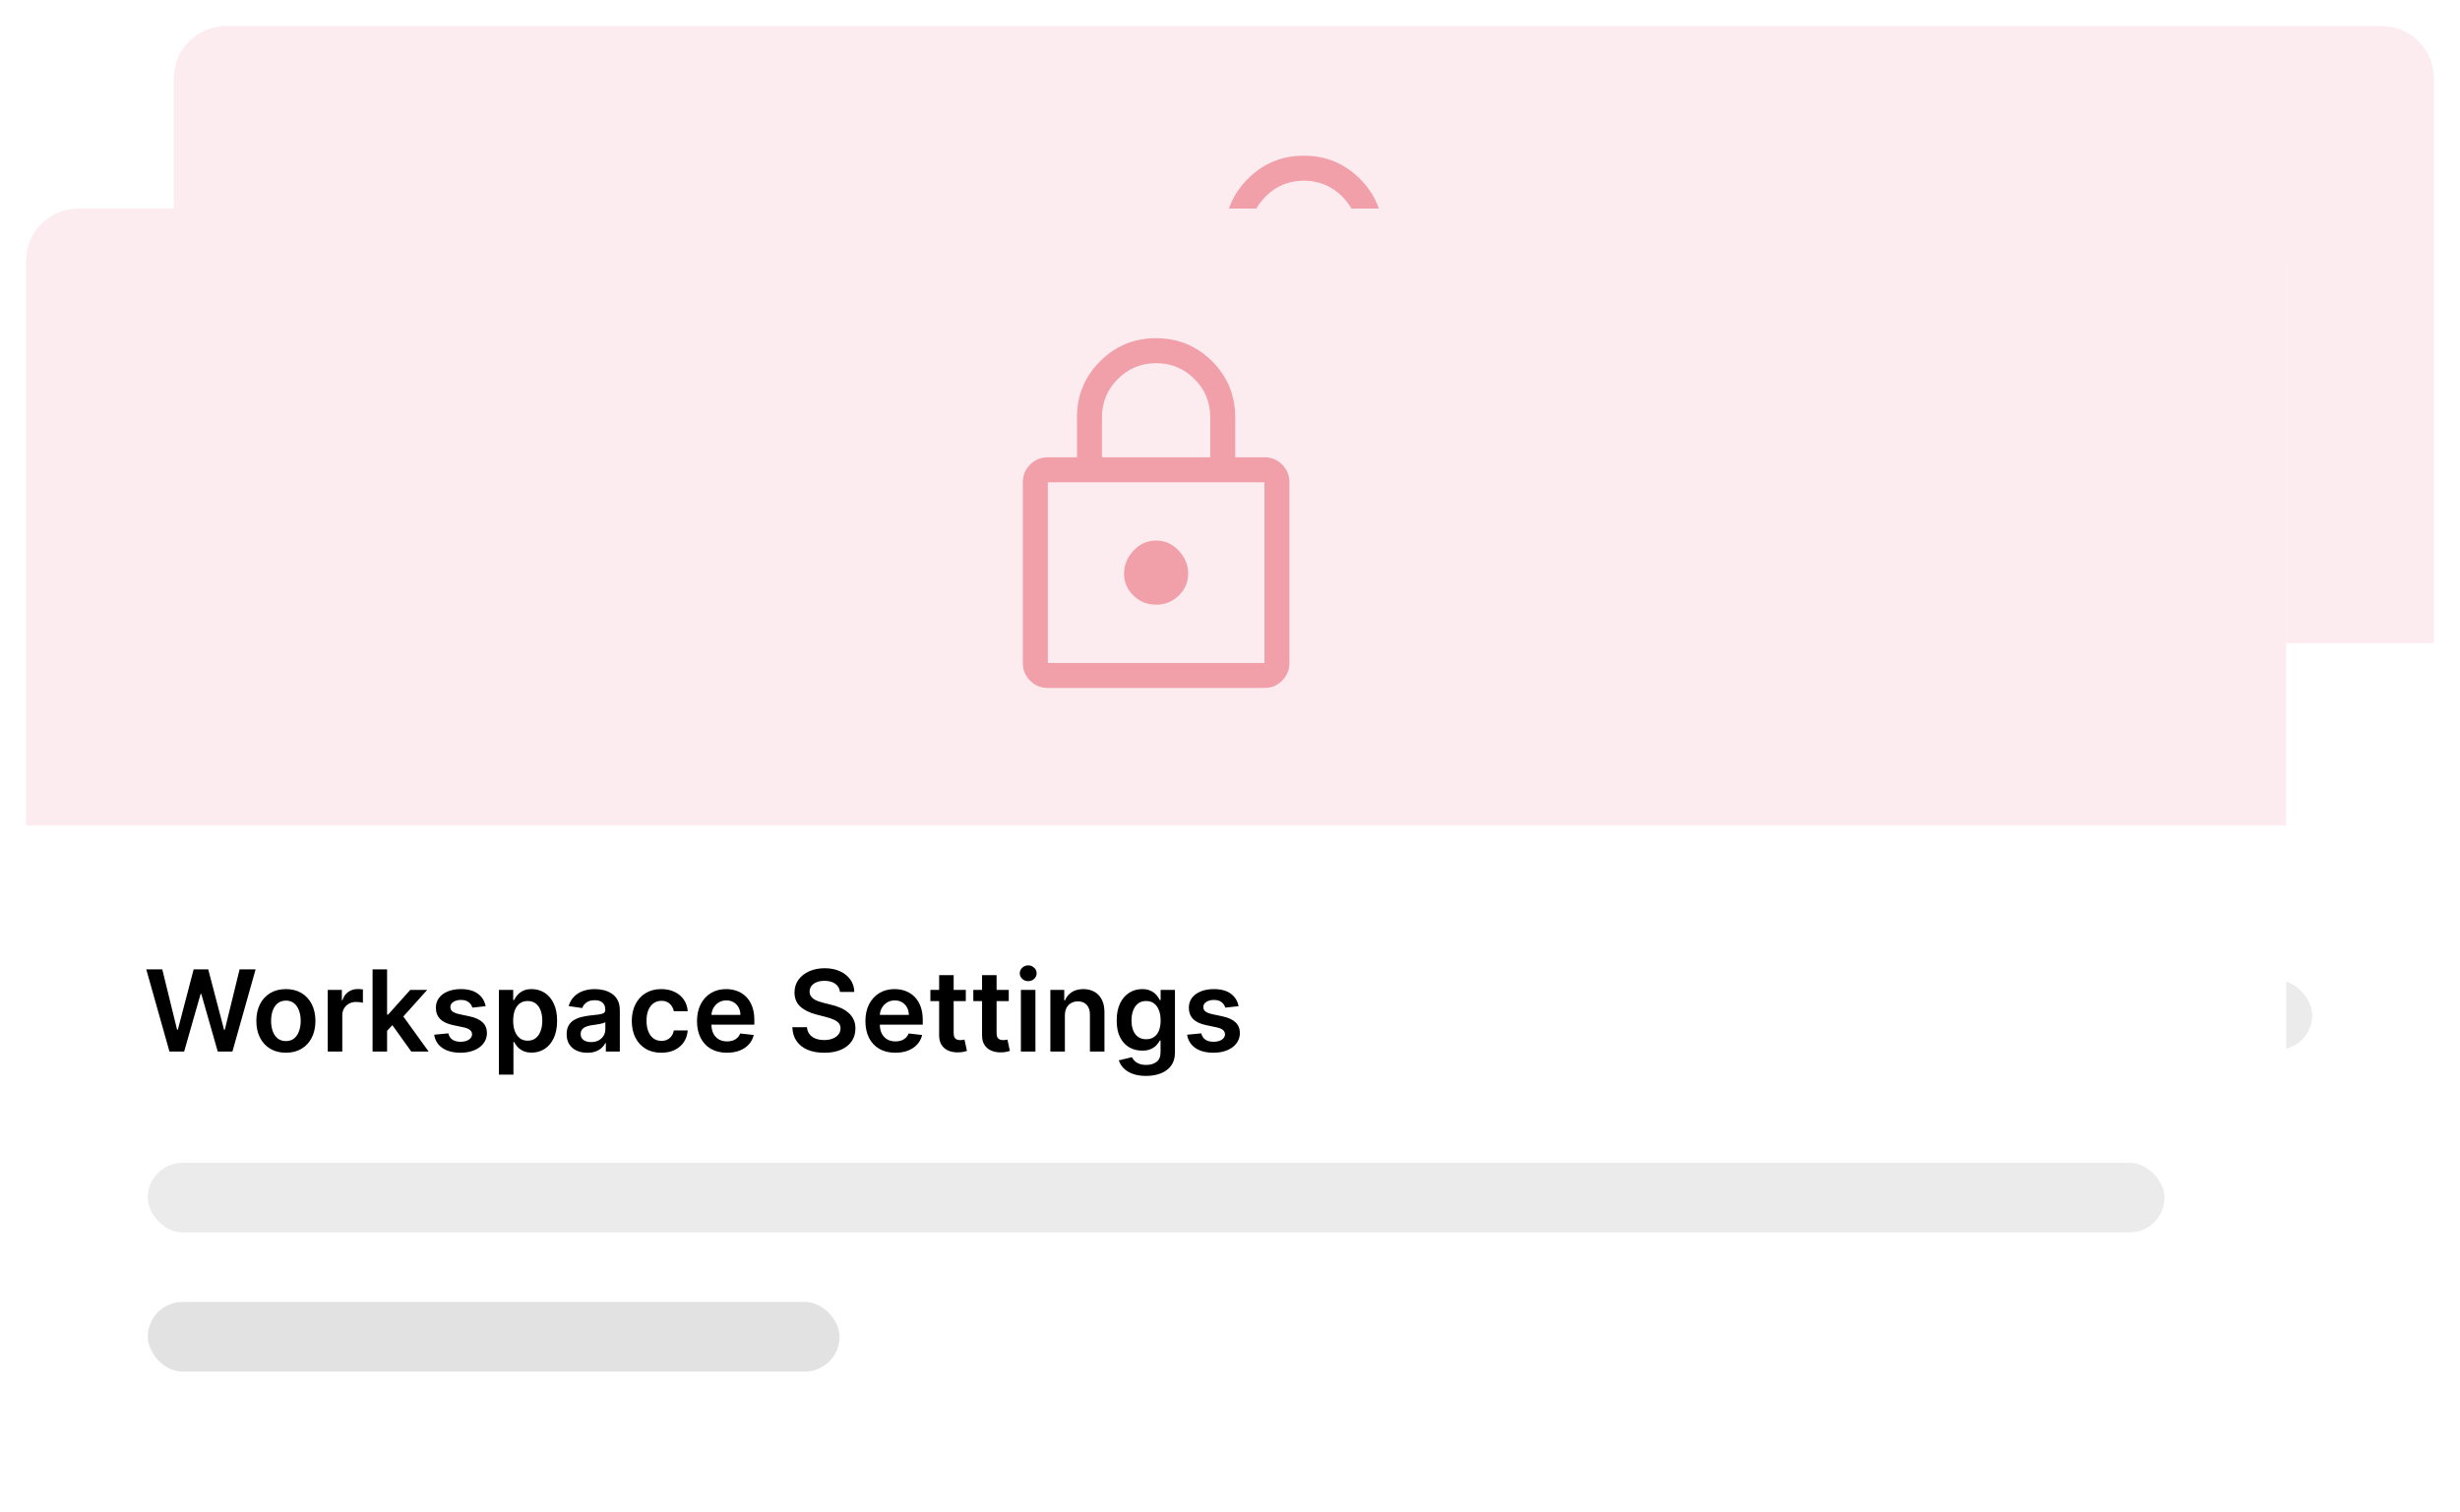
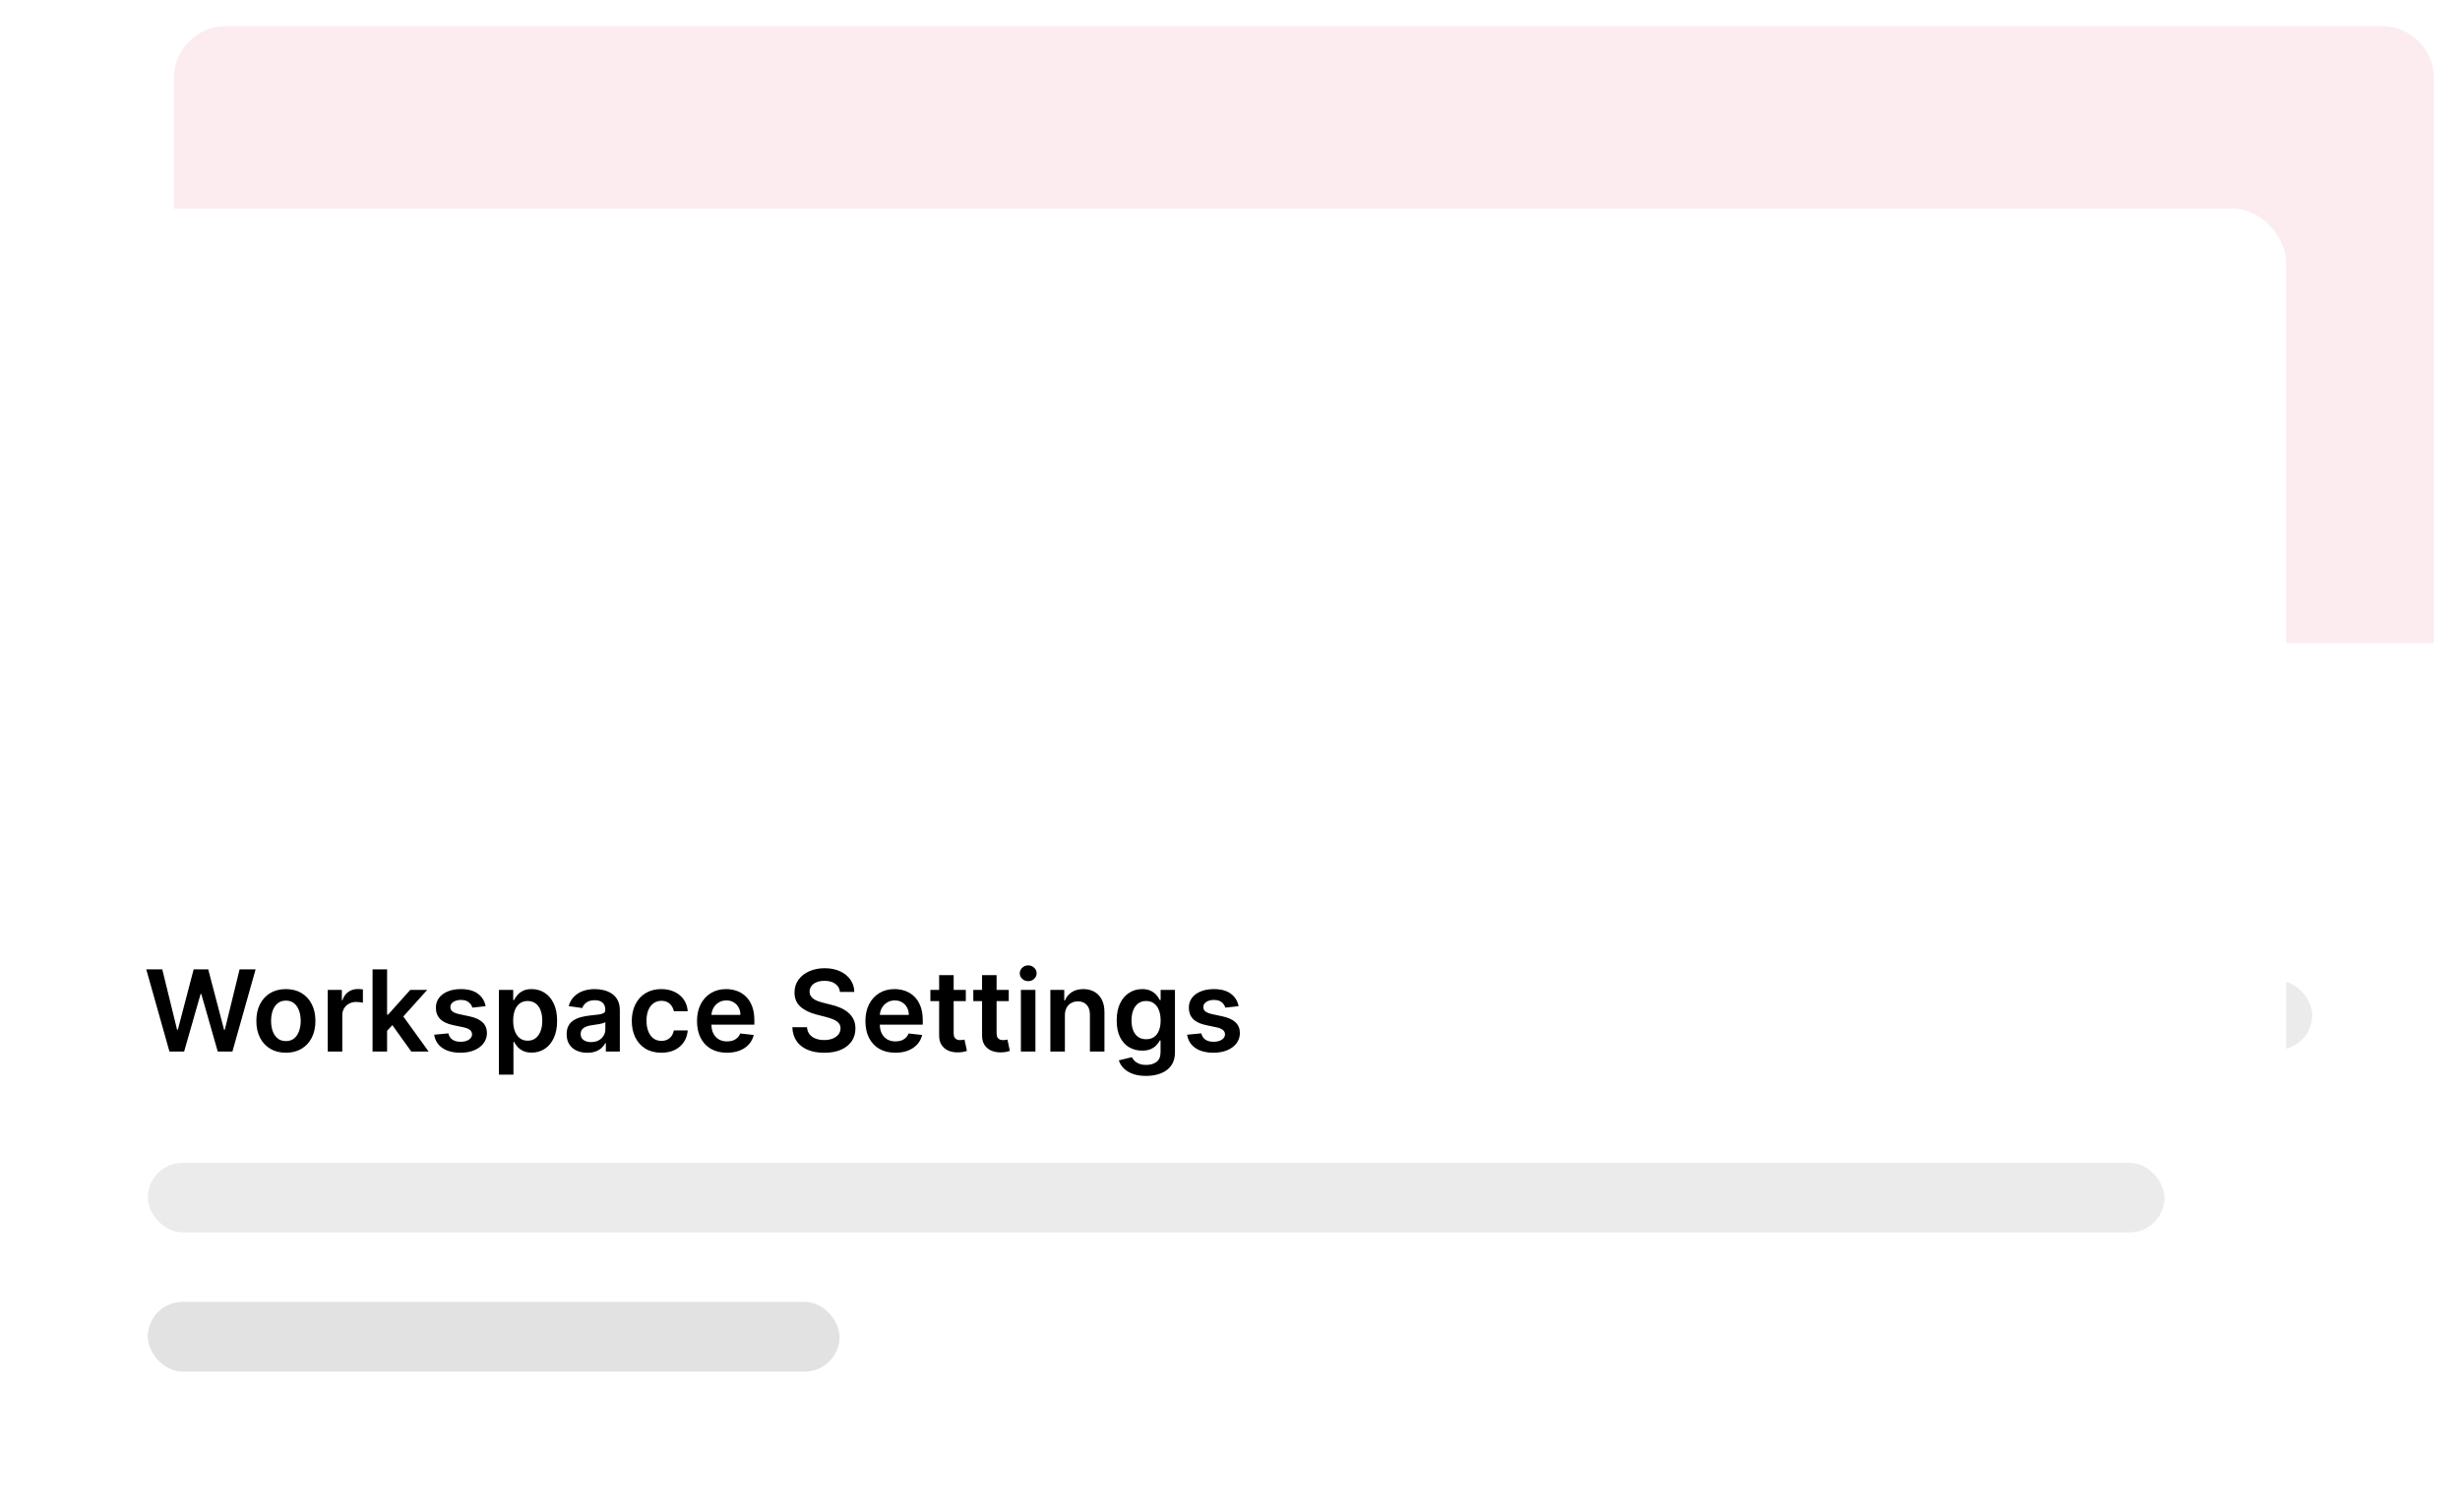
<svg xmlns="http://www.w3.org/2000/svg" width="283" height="174" viewBox="0 0 283 174" fill="none">
  <rect x="56.572" y="27.725" width="79.585" height="13.551" rx="6.169" fill="#EBEBEB" />
-   <rect x="151.581" y="27.725" width="79.585" height="13.551" rx="6.169" fill="#E2E2E2" />
  <g filter="url(#filter0_d_1537_45910)">
    <rect x="20" y="3" width="260" height="147" rx="6.169" fill="white" />
  </g>
  <path d="M34.505 100V90.546H38.05C38.777 90.546 39.386 90.681 39.878 90.952C40.374 91.222 40.748 91.595 41 92.069C41.256 92.54 41.383 93.075 41.383 93.675C41.383 94.282 41.256 94.82 41 95.291C40.745 95.762 40.368 96.133 39.869 96.404C39.371 96.671 38.757 96.805 38.027 96.805H35.677V95.397H37.796C38.221 95.397 38.569 95.323 38.84 95.176C39.111 95.028 39.31 94.825 39.44 94.566C39.572 94.308 39.638 94.011 39.638 93.675C39.638 93.34 39.572 93.044 39.44 92.789C39.31 92.534 39.109 92.335 38.835 92.194C38.564 92.049 38.215 91.977 37.787 91.977H36.218V100H34.505ZM42.797 100V92.909H44.417V94.091H44.491C44.621 93.682 44.842 93.366 45.156 93.144C45.473 92.92 45.835 92.808 46.241 92.808C46.333 92.808 46.437 92.812 46.55 92.821C46.667 92.828 46.764 92.838 46.841 92.854V94.391C46.77 94.366 46.658 94.345 46.504 94.326C46.353 94.305 46.207 94.294 46.066 94.294C45.761 94.294 45.487 94.36 45.244 94.493C45.004 94.622 44.815 94.802 44.676 95.033C44.538 95.263 44.468 95.53 44.468 95.831V100H42.797ZM50.752 100.138C50.06 100.138 49.46 99.986 48.952 99.681C48.444 99.377 48.05 98.951 47.77 98.403C47.493 97.855 47.355 97.215 47.355 96.482C47.355 95.75 47.493 95.108 47.77 94.557C48.05 94.006 48.444 93.579 48.952 93.274C49.46 92.969 50.06 92.817 50.752 92.817C51.445 92.817 52.045 92.969 52.553 93.274C53.061 93.579 53.453 94.006 53.73 94.557C54.01 95.108 54.15 95.75 54.15 96.482C54.15 97.215 54.01 97.855 53.73 98.403C53.453 98.951 53.061 99.377 52.553 99.681C52.045 99.986 51.445 100.138 50.752 100.138ZM50.762 98.8C51.137 98.8 51.451 98.697 51.703 98.49C51.956 98.281 52.144 98.001 52.267 97.65C52.393 97.299 52.456 96.909 52.456 96.478C52.456 96.044 52.393 95.651 52.267 95.3C52.144 94.947 51.956 94.665 51.703 94.456C51.451 94.246 51.137 94.142 50.762 94.142C50.377 94.142 50.057 94.246 49.801 94.456C49.549 94.665 49.36 94.947 49.234 95.3C49.111 95.651 49.049 96.044 49.049 96.478C49.049 96.909 49.111 97.299 49.234 97.65C49.36 98.001 49.549 98.281 49.801 98.49C50.057 98.697 50.377 98.8 50.762 98.8ZM55.569 92.909H57.24V100.406C57.24 100.917 57.143 101.339 56.949 101.671C56.755 102.004 56.475 102.251 56.109 102.414C55.742 102.578 55.298 102.659 54.775 102.659C54.713 102.659 54.656 102.658 54.604 102.654C54.551 102.654 54.495 102.653 54.433 102.65V101.288C54.479 101.291 54.521 101.293 54.558 101.293C54.594 101.296 54.633 101.297 54.673 101.297C54.993 101.297 55.222 101.219 55.361 101.062C55.499 100.908 55.569 100.682 55.569 100.383V92.909ZM56.4 91.903C56.132 91.903 55.903 91.815 55.712 91.64C55.524 91.461 55.43 91.247 55.43 90.998C55.43 90.746 55.524 90.532 55.712 90.356C55.903 90.178 56.132 90.088 56.4 90.088C56.664 90.088 56.891 90.178 57.078 90.356C57.269 90.532 57.364 90.746 57.364 90.998C57.364 91.247 57.269 91.461 57.078 91.64C56.891 91.815 56.664 91.903 56.4 91.903ZM62.097 100.138C61.386 100.138 60.773 99.991 60.255 99.695C59.742 99.397 59.346 98.975 59.069 98.43C58.792 97.883 58.654 97.238 58.654 96.496C58.654 95.767 58.792 95.126 59.069 94.576C59.349 94.022 59.74 93.591 60.242 93.283C60.743 92.972 61.333 92.817 62.01 92.817C62.447 92.817 62.859 92.888 63.247 93.029C63.638 93.168 63.983 93.383 64.281 93.675C64.583 93.968 64.82 94.34 64.992 94.793C65.164 95.242 65.251 95.778 65.251 96.399V96.912H59.438V95.785H63.649C63.645 95.465 63.576 95.18 63.441 94.931C63.306 94.679 63.116 94.48 62.873 94.336C62.633 94.191 62.353 94.119 62.033 94.119C61.691 94.119 61.391 94.202 61.133 94.368C60.874 94.531 60.672 94.746 60.528 95.014C60.386 95.279 60.314 95.57 60.311 95.887V96.87C60.311 97.282 60.386 97.636 60.537 97.932C60.688 98.224 60.899 98.449 61.17 98.606C61.44 98.76 61.757 98.837 62.121 98.837C62.364 98.837 62.584 98.803 62.781 98.735C62.978 98.664 63.148 98.561 63.293 98.426C63.438 98.29 63.547 98.123 63.621 97.923L65.181 98.098C65.083 98.51 64.895 98.871 64.618 99.178C64.344 99.483 63.993 99.72 63.566 99.889C63.138 100.055 62.648 100.138 62.097 100.138ZM69.757 100.138C69.049 100.138 68.442 99.983 67.934 99.672C67.429 99.361 67.04 98.932 66.766 98.384C66.495 97.833 66.36 97.199 66.36 96.482C66.36 95.762 66.498 95.126 66.775 94.576C67.052 94.022 67.443 93.591 67.948 93.283C68.456 92.972 69.056 92.817 69.748 92.817C70.324 92.817 70.833 92.923 71.276 93.135C71.722 93.345 72.078 93.642 72.343 94.026C72.607 94.408 72.758 94.854 72.795 95.365H71.198C71.133 95.023 70.979 94.739 70.736 94.511C70.496 94.28 70.174 94.165 69.771 94.165C69.43 94.165 69.129 94.257 68.871 94.442C68.612 94.623 68.411 94.885 68.266 95.227C68.125 95.568 68.054 95.978 68.054 96.454C68.054 96.938 68.125 97.353 68.266 97.701C68.408 98.046 68.606 98.312 68.862 98.5C69.12 98.684 69.423 98.777 69.771 98.777C70.017 98.777 70.237 98.731 70.431 98.638C70.628 98.543 70.793 98.406 70.925 98.227C71.058 98.049 71.148 97.832 71.198 97.576H72.795C72.755 98.078 72.607 98.523 72.352 98.91C72.096 99.295 71.749 99.597 71.308 99.815C70.868 100.031 70.351 100.138 69.757 100.138ZM77.708 92.909V94.202H73.632V92.909H77.708ZM74.638 91.21H76.309V97.867C76.309 98.092 76.343 98.264 76.411 98.384C76.482 98.501 76.574 98.581 76.688 98.624C76.802 98.667 76.928 98.689 77.066 98.689C77.171 98.689 77.266 98.681 77.353 98.666C77.442 98.65 77.51 98.637 77.556 98.624L77.837 99.931C77.748 99.962 77.62 99.995 77.454 100.032C77.291 100.069 77.091 100.091 76.854 100.097C76.436 100.109 76.058 100.046 75.723 99.908C75.388 99.766 75.121 99.548 74.924 99.252C74.731 98.957 74.635 98.587 74.638 98.144V91.21ZM87.542 93.144C87.499 92.741 87.318 92.427 86.998 92.203C86.681 91.978 86.268 91.866 85.76 91.866C85.403 91.866 85.097 91.92 84.842 92.027C84.586 92.135 84.391 92.281 84.255 92.466C84.12 92.651 84.051 92.861 84.048 93.098C84.048 93.295 84.092 93.466 84.182 93.611C84.274 93.755 84.398 93.879 84.555 93.98C84.712 94.079 84.886 94.162 85.077 94.229C85.268 94.297 85.46 94.354 85.654 94.4L86.541 94.622C86.898 94.705 87.241 94.817 87.57 94.959C87.902 95.1 88.199 95.279 88.461 95.494C88.726 95.71 88.935 95.97 89.089 96.275C89.243 96.579 89.32 96.936 89.32 97.346C89.32 97.9 89.178 98.387 88.895 98.809C88.612 99.228 88.203 99.555 87.667 99.792C87.135 100.026 86.49 100.143 85.733 100.143C84.997 100.143 84.359 100.029 83.817 99.802C83.278 99.574 82.857 99.241 82.552 98.804C82.25 98.367 82.087 97.835 82.063 97.207H83.748C83.772 97.536 83.874 97.81 84.052 98.029C84.231 98.247 84.463 98.41 84.749 98.518C85.039 98.626 85.362 98.68 85.719 98.68C86.091 98.68 86.418 98.624 86.698 98.513C86.981 98.4 87.202 98.243 87.362 98.043C87.522 97.84 87.604 97.603 87.607 97.332C87.604 97.085 87.532 96.882 87.39 96.722C87.248 96.559 87.05 96.424 86.794 96.316C86.542 96.205 86.247 96.107 85.908 96.021L84.832 95.744C84.054 95.544 83.438 95.24 82.986 94.834C82.537 94.425 82.312 93.882 82.312 93.204C82.312 92.647 82.463 92.16 82.764 91.741C83.069 91.323 83.483 90.998 84.006 90.767C84.529 90.533 85.122 90.416 85.784 90.416C86.454 90.416 87.042 90.533 87.547 90.767C88.055 90.998 88.453 91.32 88.743 91.732C89.032 92.141 89.181 92.612 89.19 93.144H87.542ZM93.912 100.138C93.201 100.138 92.587 99.991 92.07 99.695C91.556 99.397 91.16 98.975 90.883 98.43C90.606 97.883 90.468 97.238 90.468 96.496C90.468 95.767 90.606 95.126 90.883 94.576C91.164 94.022 91.555 93.591 92.056 93.283C92.558 92.972 93.147 92.817 93.824 92.817C94.261 92.817 94.674 92.888 95.061 93.029C95.452 93.168 95.797 93.383 96.096 93.675C96.397 93.968 96.634 94.34 96.806 94.793C96.979 95.242 97.065 95.778 97.065 96.399V96.912H91.253V95.785H95.463C95.46 95.465 95.391 95.18 95.255 94.931C95.12 94.679 94.931 94.48 94.688 94.336C94.447 94.191 94.167 94.119 93.847 94.119C93.506 94.119 93.206 94.202 92.947 94.368C92.689 94.531 92.487 94.746 92.342 95.014C92.201 95.279 92.128 95.57 92.125 95.887V96.87C92.125 97.282 92.201 97.636 92.352 97.932C92.502 98.224 92.713 98.449 92.984 98.606C93.255 98.76 93.572 98.837 93.935 98.837C94.178 98.837 94.398 98.803 94.595 98.735C94.792 98.664 94.963 98.561 95.108 98.426C95.252 98.29 95.362 98.123 95.435 97.923L96.996 98.098C96.897 98.51 96.71 98.871 96.433 99.178C96.159 99.483 95.808 99.72 95.38 99.889C94.952 100.055 94.463 100.138 93.912 100.138ZM102.02 92.909V94.202H97.943V92.909H102.02ZM98.95 91.21H100.621V97.867C100.621 98.092 100.655 98.264 100.722 98.384C100.793 98.501 100.886 98.581 100.999 98.624C101.113 98.667 101.239 98.689 101.378 98.689C101.483 98.689 101.578 98.681 101.664 98.666C101.753 98.65 101.821 98.637 101.867 98.624L102.149 99.931C102.06 99.962 101.932 99.995 101.766 100.032C101.603 100.069 101.403 100.091 101.166 100.097C100.747 100.109 100.37 100.046 100.035 99.908C99.699 99.766 99.433 99.548 99.236 99.252C99.042 98.957 98.947 98.587 98.95 98.144V91.21ZM106.958 92.909V94.202H102.882V92.909H106.958ZM103.888 91.21H105.559V97.867C105.559 98.092 105.593 98.264 105.661 98.384C105.732 98.501 105.824 98.581 105.938 98.624C106.052 98.667 106.178 98.689 106.316 98.689C106.421 98.689 106.516 98.681 106.603 98.666C106.692 98.65 106.76 98.637 106.806 98.624L107.087 99.931C106.998 99.962 106.87 99.995 106.704 100.032C106.541 100.069 106.341 100.091 106.104 100.097C105.685 100.109 105.308 100.046 104.973 99.908C104.638 99.766 104.371 99.548 104.174 99.252C103.98 98.957 103.885 98.587 103.888 98.144V91.21ZM108.356 100V92.909H110.027V100H108.356ZM109.196 91.903C108.931 91.903 108.704 91.815 108.513 91.64C108.322 91.461 108.226 91.247 108.226 90.998C108.226 90.746 108.322 90.532 108.513 90.356C108.704 90.178 108.931 90.088 109.196 90.088C109.464 90.088 109.691 90.178 109.879 90.356C110.07 90.532 110.165 90.746 110.165 90.998C110.165 91.247 110.07 91.461 109.879 91.64C109.691 91.815 109.464 91.903 109.196 91.903ZM113.417 95.845V100H111.745V92.909H113.343V94.114H113.426C113.589 93.717 113.849 93.401 114.206 93.168C114.566 92.934 115.011 92.817 115.54 92.817C116.029 92.817 116.456 92.921 116.819 93.131C117.185 93.34 117.468 93.643 117.668 94.04C117.871 94.437 117.971 94.919 117.968 95.485V100H116.297V95.744C116.297 95.27 116.174 94.899 115.928 94.631C115.685 94.363 115.348 94.229 114.917 94.229C114.625 94.229 114.364 94.294 114.137 94.423C113.912 94.549 113.735 94.733 113.606 94.973C113.48 95.213 113.417 95.504 113.417 95.845ZM122.751 102.807C122.151 102.807 121.635 102.725 121.205 102.562C120.774 102.402 120.427 102.187 120.166 101.916C119.904 101.645 119.723 101.345 119.621 101.016L121.126 100.651C121.194 100.789 121.292 100.926 121.422 101.062C121.551 101.2 121.725 101.314 121.943 101.403C122.165 101.496 122.443 101.542 122.779 101.542C123.253 101.542 123.645 101.426 123.956 101.196C124.267 100.968 124.422 100.592 124.422 100.069V98.726H124.339C124.253 98.898 124.127 99.075 123.961 99.257C123.797 99.438 123.58 99.591 123.31 99.714C123.042 99.837 122.705 99.898 122.299 99.898C121.754 99.898 121.26 99.771 120.817 99.515C120.377 99.257 120.026 98.872 119.764 98.361C119.506 97.847 119.376 97.204 119.376 96.431C119.376 95.653 119.506 94.996 119.764 94.46C120.026 93.922 120.378 93.514 120.821 93.237C121.265 92.957 121.759 92.817 122.303 92.817C122.719 92.817 123.06 92.888 123.328 93.029C123.599 93.168 123.814 93.335 123.974 93.532C124.134 93.726 124.256 93.909 124.339 94.082H124.431V92.909H126.08V100.115C126.08 100.722 125.935 101.223 125.646 101.62C125.356 102.017 124.961 102.314 124.459 102.511C123.958 102.708 123.388 102.807 122.751 102.807ZM122.765 98.587C123.119 98.587 123.42 98.501 123.67 98.329C123.919 98.156 124.108 97.909 124.238 97.586C124.367 97.262 124.431 96.875 124.431 96.422C124.431 95.976 124.367 95.585 124.238 95.25C124.111 94.914 123.924 94.654 123.674 94.469C123.428 94.282 123.125 94.188 122.765 94.188C122.393 94.188 122.082 94.285 121.832 94.479C121.583 94.673 121.395 94.939 121.269 95.277C121.143 95.613 121.08 95.994 121.08 96.422C121.08 96.856 121.143 97.236 121.269 97.562C121.398 97.886 121.588 98.138 121.837 98.32C122.089 98.498 122.399 98.587 122.765 98.587ZM133.397 94.783L131.873 94.95C131.83 94.796 131.755 94.651 131.647 94.516C131.542 94.38 131.401 94.271 131.222 94.188C131.044 94.105 130.825 94.063 130.567 94.063C130.219 94.063 129.927 94.139 129.69 94.289C129.456 94.44 129.34 94.636 129.343 94.876C129.34 95.082 129.416 95.25 129.57 95.379C129.727 95.508 129.985 95.614 130.345 95.697L131.555 95.956C132.226 96.101 132.724 96.33 133.05 96.644C133.38 96.958 133.546 97.369 133.549 97.876C133.546 98.323 133.415 98.717 133.157 99.058C132.901 99.397 132.546 99.662 132.09 99.852C131.635 100.043 131.112 100.138 130.521 100.138C129.653 100.138 128.954 99.957 128.425 99.594C127.895 99.228 127.58 98.718 127.478 98.066L129.108 97.909C129.182 98.229 129.339 98.47 129.579 98.633C129.819 98.797 130.131 98.878 130.516 98.878C130.913 98.878 131.232 98.797 131.472 98.633C131.715 98.47 131.836 98.269 131.836 98.029C131.836 97.826 131.758 97.658 131.601 97.526C131.447 97.393 131.207 97.292 130.881 97.221L129.671 96.967C128.991 96.825 128.488 96.587 128.162 96.251C127.835 95.913 127.674 95.485 127.677 94.968C127.674 94.531 127.792 94.153 128.032 93.832C128.275 93.509 128.612 93.26 129.043 93.085C129.477 92.906 129.977 92.817 130.544 92.817C131.375 92.817 132.029 92.994 132.506 93.348C132.986 93.702 133.283 94.18 133.397 94.783Z" fill="black" />
  <rect x="34" y="112.811" width="232" height="8" rx="4" fill="#EBEBEB" />
  <rect x="34" y="128.811" width="79.585" height="8.02" rx="4.01" fill="#E2E2E2" />
-   <path d="M20 9C20 5.686 22.686 3 26 3H274C277.314 3 280 5.686 280 9V74H20V9Z" fill="#FCECEF" />
-   <path d="M137.542 58.166C136.743 58.166 136.065 57.886 135.506 57.328C134.947 56.768 134.667 56.09 134.667 55.291V34.495C134.667 33.697 134.947 33.018 135.506 32.459C136.065 31.9 136.743 31.62 137.542 31.62H140.896V27.02C140.896 24.497 141.783 22.348 143.556 20.575C145.328 18.802 147.477 17.916 150 17.916C152.524 17.916 154.672 18.802 156.445 20.575C158.218 22.348 159.104 24.497 159.104 27.02V31.62H162.459C163.257 31.62 163.936 31.9 164.495 32.459C165.054 33.018 165.334 33.697 165.334 34.495V55.291C165.334 56.09 165.054 56.768 164.495 57.328C163.936 57.886 163.257 58.166 162.459 58.166H137.542ZM137.542 55.291H162.459V34.495H137.542V55.291ZM150 48.583C151.023 48.583 151.893 48.231 152.612 47.529C153.331 46.826 153.69 45.979 153.69 44.989C153.69 44.031 153.331 43.16 152.612 42.377C151.893 41.595 151.023 41.203 150 41.203C148.978 41.203 148.108 41.595 147.389 42.377C146.67 43.16 146.311 44.031 146.311 44.989C146.311 45.979 146.67 46.826 147.389 47.529C148.108 48.231 148.978 48.583 150 48.583ZM143.771 31.62H156.229V27.02C156.229 25.295 155.623 23.826 154.409 22.612C153.195 21.398 151.725 20.791 150 20.791C148.275 20.791 146.806 21.398 145.592 22.612C144.378 23.826 143.771 25.295 143.771 27.02V31.62ZM137.542 55.291V34.495V55.291Z" fill="#F19FA9" />
-   <rect x="39.572" y="48.725" width="79.585" height="13.551" rx="6.169" fill="#EBEBEB" />
+   <path d="M20 9C20 5.686 22.686 3 26 3H274C277.314 3 280 5.686 280 9V74H20V9" fill="#FCECEF" />
  <rect x="134.581" y="48.725" width="79.585" height="13.551" rx="6.169" fill="#E2E2E2" />
  <g filter="url(#filter1_d_1537_45910)">
    <rect x="3" y="24" width="260" height="147" rx="6.169" fill="white" />
  </g>
  <path d="M19.494 121L16.826 111.545H18.668L20.372 118.493H20.459L22.278 111.545H23.954L25.777 118.498H25.861L27.564 111.545H29.406L26.738 121H25.048L23.155 114.366H23.081L21.184 121H19.494ZM32.889 121.138C32.197 121.138 31.597 120.986 31.089 120.681C30.581 120.377 30.187 119.951 29.907 119.403C29.63 118.855 29.491 118.215 29.491 117.482C29.491 116.75 29.63 116.108 29.907 115.557C30.187 115.006 30.581 114.578 31.089 114.274C31.597 113.969 32.197 113.817 32.889 113.817C33.582 113.817 34.182 113.969 34.69 114.274C35.197 114.578 35.59 115.006 35.867 115.557C36.147 116.108 36.287 116.75 36.287 117.482C36.287 118.215 36.147 118.855 35.867 119.403C35.59 119.951 35.197 120.377 34.69 120.681C34.182 120.986 33.582 121.138 32.889 121.138ZM32.898 119.8C33.274 119.8 33.588 119.697 33.84 119.49C34.093 119.281 34.28 119.001 34.403 118.65C34.53 118.299 34.593 117.908 34.593 117.478C34.593 117.044 34.53 116.651 34.403 116.3C34.28 115.946 34.093 115.665 33.84 115.456C33.588 115.246 33.274 115.142 32.898 115.142C32.514 115.142 32.194 115.246 31.938 115.456C31.686 115.665 31.497 115.946 31.37 116.3C31.247 116.651 31.186 117.044 31.186 117.478C31.186 117.908 31.247 118.299 31.37 118.65C31.497 119.001 31.686 119.281 31.938 119.49C32.194 119.697 32.514 119.8 32.898 119.8ZM37.705 121V113.909H39.326V115.091H39.4C39.529 114.682 39.75 114.366 40.064 114.145C40.381 113.92 40.743 113.808 41.149 113.808C41.242 113.808 41.345 113.812 41.459 113.821C41.575 113.828 41.672 113.838 41.749 113.854V115.391C41.679 115.366 41.566 115.345 41.412 115.326C41.262 115.305 41.115 115.294 40.974 115.294C40.669 115.294 40.395 115.36 40.152 115.493C39.912 115.622 39.723 115.802 39.584 116.033C39.446 116.263 39.377 116.53 39.377 116.831V121H37.705ZM44.383 118.775L44.379 116.757H44.646L47.194 113.909H49.147L46.013 117.399H45.666L44.383 118.775ZM42.86 121V111.545H44.531V121H42.86ZM47.31 121L45.002 117.773L46.128 116.596L49.309 121H47.31ZM55.865 115.783L54.342 115.95C54.299 115.796 54.224 115.651 54.116 115.516C54.011 115.38 53.87 115.271 53.691 115.188C53.513 115.105 53.294 115.063 53.035 115.063C52.688 115.063 52.395 115.139 52.158 115.289C51.925 115.44 51.809 115.636 51.812 115.876C51.809 116.082 51.885 116.25 52.038 116.379C52.195 116.508 52.454 116.614 52.814 116.697L54.023 116.956C54.694 117.101 55.193 117.33 55.519 117.644C55.849 117.958 56.015 118.369 56.018 118.876C56.015 119.323 55.884 119.717 55.625 120.058C55.37 120.397 55.014 120.661 54.559 120.852C54.103 121.043 53.58 121.138 52.989 121.138C52.121 121.138 51.423 120.957 50.894 120.594C50.364 120.228 50.049 119.718 49.947 119.066L51.577 118.909C51.651 119.229 51.807 119.47 52.048 119.634C52.288 119.797 52.6 119.878 52.985 119.878C53.382 119.878 53.7 119.797 53.94 119.634C54.184 119.47 54.305 119.269 54.305 119.029C54.305 118.826 54.227 118.658 54.07 118.526C53.916 118.393 53.676 118.292 53.349 118.221L52.14 117.967C51.46 117.825 50.957 117.587 50.63 117.251C50.304 116.913 50.142 116.485 50.146 115.968C50.142 115.531 50.261 115.152 50.501 114.832C50.744 114.509 51.081 114.26 51.512 114.085C51.946 113.906 52.446 113.817 53.012 113.817C53.843 113.817 54.497 113.994 54.974 114.348C55.455 114.702 55.752 115.18 55.865 115.783ZM57.396 123.659V113.909H59.039V115.082H59.136C59.222 114.909 59.344 114.726 59.501 114.532C59.658 114.335 59.87 114.168 60.138 114.029C60.406 113.888 60.747 113.817 61.163 113.817C61.711 113.817 62.205 113.957 62.645 114.237C63.088 114.514 63.439 114.925 63.697 115.469C63.959 116.011 64.09 116.676 64.09 117.464C64.09 118.242 63.962 118.904 63.706 119.449C63.451 119.994 63.103 120.409 62.663 120.695C62.223 120.982 61.724 121.125 61.167 121.125C60.761 121.125 60.424 121.057 60.156 120.922C59.889 120.786 59.673 120.623 59.51 120.432C59.35 120.238 59.225 120.055 59.136 119.883H59.067V123.659H57.396ZM59.035 117.455C59.035 117.913 59.099 118.315 59.228 118.659C59.361 119.004 59.55 119.273 59.796 119.467C60.046 119.658 60.347 119.754 60.701 119.754C61.071 119.754 61.38 119.655 61.629 119.458C61.878 119.258 62.066 118.986 62.192 118.641C62.322 118.293 62.386 117.898 62.386 117.455C62.386 117.014 62.323 116.624 62.197 116.282C62.071 115.94 61.883 115.673 61.634 115.479C61.384 115.285 61.074 115.188 60.701 115.188C60.344 115.188 60.041 115.282 59.792 115.469C59.542 115.657 59.353 115.92 59.224 116.259C59.098 116.597 59.035 116.996 59.035 117.455ZM67.561 121.143C67.112 121.143 66.707 121.063 66.347 120.903C65.99 120.74 65.707 120.5 65.498 120.183C65.291 119.866 65.188 119.475 65.188 119.01C65.188 118.61 65.262 118.279 65.41 118.018C65.558 117.756 65.759 117.547 66.015 117.39C66.27 117.233 66.558 117.114 66.878 117.034C67.201 116.951 67.535 116.891 67.88 116.854C68.295 116.811 68.632 116.773 68.891 116.739C69.149 116.702 69.337 116.647 69.454 116.573C69.574 116.496 69.634 116.377 69.634 116.217V116.19C69.634 115.842 69.531 115.573 69.325 115.382C69.118 115.191 68.822 115.096 68.434 115.096C68.024 115.096 67.7 115.185 67.46 115.363C67.223 115.542 67.063 115.753 66.98 115.996L65.419 115.774C65.542 115.343 65.745 114.983 66.029 114.694C66.312 114.402 66.658 114.183 67.067 114.038C67.477 113.891 67.929 113.817 68.424 113.817C68.766 113.817 69.106 113.857 69.445 113.937C69.783 114.017 70.093 114.149 70.373 114.334C70.653 114.515 70.877 114.763 71.047 115.077C71.219 115.391 71.305 115.783 71.305 116.254V121H69.699V120.026H69.643C69.542 120.223 69.399 120.408 69.214 120.58C69.032 120.749 68.803 120.886 68.526 120.991C68.252 121.092 67.931 121.143 67.561 121.143ZM67.995 119.915C68.331 119.915 68.621 119.849 68.868 119.717C69.114 119.581 69.303 119.403 69.436 119.181C69.571 118.96 69.639 118.718 69.639 118.456V117.621C69.586 117.664 69.497 117.704 69.371 117.741C69.248 117.778 69.109 117.81 68.955 117.838C68.802 117.865 68.649 117.89 68.498 117.912C68.348 117.933 68.217 117.952 68.106 117.967C67.857 118.001 67.634 118.056 67.437 118.133C67.24 118.21 67.084 118.318 66.97 118.456C66.856 118.592 66.799 118.767 66.799 118.983C66.799 119.29 66.912 119.523 67.136 119.68C67.361 119.837 67.647 119.915 67.995 119.915ZM76.079 121.138C75.371 121.138 74.763 120.983 74.255 120.672C73.75 120.361 73.361 119.932 73.087 119.384C72.816 118.833 72.681 118.199 72.681 117.482C72.681 116.762 72.819 116.127 73.096 115.576C73.373 115.022 73.764 114.591 74.269 114.283C74.777 113.972 75.377 113.817 76.069 113.817C76.645 113.817 77.154 113.923 77.597 114.135C78.044 114.345 78.399 114.642 78.664 115.026C78.929 115.408 79.079 115.854 79.116 116.365H77.519C77.454 116.023 77.3 115.739 77.057 115.511C76.817 115.28 76.496 115.165 76.093 115.165C75.751 115.165 75.451 115.257 75.192 115.442C74.934 115.623 74.732 115.885 74.588 116.227C74.446 116.568 74.375 116.978 74.375 117.455C74.375 117.938 74.446 118.353 74.588 118.701C74.729 119.046 74.928 119.312 75.183 119.5C75.442 119.684 75.745 119.777 76.093 119.777C76.339 119.777 76.559 119.73 76.753 119.638C76.95 119.543 77.114 119.406 77.247 119.227C77.379 119.049 77.47 118.832 77.519 118.576H79.116C79.076 119.078 78.929 119.523 78.673 119.911C78.418 120.295 78.07 120.597 77.63 120.815C77.19 121.031 76.673 121.138 76.079 121.138ZM83.628 121.138C82.917 121.138 82.303 120.991 81.786 120.695C81.272 120.397 80.876 119.975 80.599 119.43C80.322 118.883 80.184 118.238 80.184 117.496C80.184 116.767 80.322 116.127 80.599 115.576C80.879 115.022 81.27 114.591 81.772 114.283C82.274 113.972 82.863 113.817 83.54 113.817C83.977 113.817 84.389 113.888 84.777 114.029C85.168 114.168 85.513 114.383 85.811 114.675C86.113 114.968 86.35 115.34 86.522 115.793C86.695 116.242 86.781 116.777 86.781 117.399V117.912H80.969V116.785H85.179C85.176 116.465 85.107 116.18 84.971 115.931C84.836 115.679 84.647 115.48 84.403 115.336C84.163 115.191 83.883 115.119 83.563 115.119C83.222 115.119 82.921 115.202 82.663 115.368C82.404 115.531 82.203 115.746 82.058 116.014C81.917 116.279 81.844 116.57 81.841 116.887V117.87C81.841 118.282 81.917 118.636 82.067 118.932C82.218 119.224 82.429 119.449 82.7 119.606C82.971 119.76 83.288 119.837 83.651 119.837C83.894 119.837 84.114 119.803 84.311 119.735C84.508 119.664 84.679 119.561 84.823 119.426C84.968 119.29 85.077 119.123 85.151 118.923L86.712 119.098C86.613 119.51 86.425 119.871 86.148 120.178C85.874 120.483 85.524 120.72 85.096 120.889C84.668 121.055 84.179 121.138 83.628 121.138ZM96.631 114.145C96.588 113.741 96.406 113.427 96.087 113.203C95.769 112.978 95.357 112.866 94.849 112.866C94.492 112.866 94.186 112.92 93.931 113.027C93.675 113.135 93.48 113.281 93.344 113.466C93.209 113.651 93.14 113.861 93.136 114.098C93.136 114.295 93.181 114.466 93.27 114.611C93.363 114.755 93.487 114.879 93.644 114.98C93.801 115.079 93.975 115.162 94.166 115.229C94.357 115.297 94.549 115.354 94.743 115.4L95.629 115.622C95.986 115.705 96.33 115.817 96.659 115.959C96.991 116.1 97.288 116.279 97.55 116.494C97.815 116.71 98.024 116.97 98.178 117.275C98.332 117.579 98.409 117.936 98.409 118.346C98.409 118.9 98.267 119.387 97.984 119.809C97.701 120.228 97.291 120.555 96.756 120.792C96.223 121.026 95.579 121.143 94.822 121.143C94.086 121.143 93.447 121.029 92.906 120.801C92.367 120.574 91.945 120.241 91.641 119.804C91.339 119.367 91.176 118.835 91.151 118.207H92.837C92.861 118.536 92.963 118.81 93.141 119.029C93.32 119.247 93.552 119.41 93.838 119.518C94.127 119.626 94.451 119.68 94.808 119.68C95.18 119.68 95.506 119.624 95.786 119.513C96.07 119.4 96.291 119.243 96.451 119.043C96.611 118.839 96.693 118.603 96.696 118.332C96.693 118.085 96.62 117.882 96.479 117.722C96.337 117.559 96.139 117.424 95.883 117.316C95.631 117.205 95.335 117.107 94.997 117.021L93.921 116.744C93.143 116.544 92.527 116.24 92.075 115.834C91.625 115.425 91.401 114.882 91.401 114.205C91.401 113.647 91.552 113.16 91.853 112.741C92.158 112.323 92.572 111.998 93.095 111.767C93.618 111.533 94.211 111.416 94.872 111.416C95.543 111.416 96.131 111.533 96.636 111.767C97.144 111.998 97.542 112.319 97.832 112.732C98.121 113.141 98.27 113.612 98.279 114.145H96.631ZM103.001 121.138C102.29 121.138 101.676 120.991 101.159 120.695C100.645 120.397 100.249 119.975 99.972 119.43C99.695 118.883 99.557 118.238 99.557 117.496C99.557 116.767 99.695 116.127 99.972 115.576C100.252 115.022 100.643 114.591 101.145 114.283C101.647 113.972 102.236 113.817 102.913 113.817C103.35 113.817 103.763 113.888 104.15 114.029C104.541 114.168 104.886 114.383 105.184 114.675C105.486 114.968 105.723 115.34 105.895 115.793C106.068 116.242 106.154 116.777 106.154 117.399V117.912H100.342V116.785H104.552C104.549 116.465 104.48 116.18 104.344 115.931C104.209 115.679 104.02 115.48 103.776 115.336C103.536 115.191 103.256 115.119 102.936 115.119C102.595 115.119 102.294 115.202 102.036 115.368C101.777 115.531 101.576 115.746 101.431 116.014C101.29 116.279 101.217 116.57 101.214 116.887V117.87C101.214 118.282 101.29 118.636 101.44 118.932C101.591 119.224 101.802 119.449 102.073 119.606C102.344 119.76 102.661 119.837 103.024 119.837C103.267 119.837 103.487 119.803 103.684 119.735C103.881 119.664 104.052 119.561 104.196 119.426C104.341 119.29 104.45 119.123 104.524 118.923L106.085 119.098C105.986 119.51 105.798 119.871 105.521 120.178C105.247 120.483 104.897 120.72 104.469 120.889C104.041 121.055 103.552 121.138 103.001 121.138ZM111.108 113.909V115.202H107.032V113.909H111.108ZM108.039 112.21H109.71V118.867C109.71 119.092 109.744 119.264 109.811 119.384C109.882 119.501 109.974 119.581 110.088 119.624C110.202 119.667 110.328 119.689 110.467 119.689C110.571 119.689 110.667 119.681 110.753 119.666C110.842 119.65 110.91 119.637 110.956 119.624L111.238 120.931C111.148 120.962 111.021 120.995 110.855 121.032C110.691 121.069 110.491 121.091 110.254 121.097C109.836 121.109 109.459 121.046 109.123 120.908C108.788 120.766 108.522 120.548 108.325 120.252C108.131 119.957 108.035 119.587 108.039 119.144V112.21ZM116.047 113.909V115.202H111.971V113.909H116.047ZM112.977 112.21H114.648V118.867C114.648 119.092 114.682 119.264 114.75 119.384C114.821 119.501 114.913 119.581 115.027 119.624C115.141 119.667 115.267 119.689 115.405 119.689C115.51 119.689 115.605 119.681 115.691 119.666C115.781 119.65 115.848 119.637 115.895 119.624L116.176 120.931C116.087 120.962 115.959 120.995 115.793 121.032C115.63 121.069 115.43 121.091 115.193 121.097C114.774 121.109 114.397 121.046 114.062 120.908C113.726 120.766 113.46 120.548 113.263 120.252C113.069 119.957 112.974 119.587 112.977 119.144V112.21ZM117.445 121V113.909H119.116V121H117.445ZM118.285 112.903C118.02 112.903 117.792 112.815 117.602 112.64C117.411 112.461 117.315 112.247 117.315 111.998C117.315 111.746 117.411 111.532 117.602 111.356C117.792 111.178 118.02 111.088 118.285 111.088C118.553 111.088 118.78 111.178 118.968 111.356C119.159 111.532 119.254 111.746 119.254 111.998C119.254 112.247 119.159 112.461 118.968 112.64C118.78 112.815 118.553 112.903 118.285 112.903ZM122.505 116.845V121H120.834V113.909H122.432V115.114H122.515C122.678 114.717 122.938 114.402 123.295 114.168C123.655 113.934 124.1 113.817 124.629 113.817C125.118 113.817 125.545 113.921 125.908 114.131C126.274 114.34 126.557 114.643 126.757 115.04C126.96 115.437 127.06 115.919 127.057 116.485V121H125.386V116.744C125.386 116.27 125.263 115.899 125.017 115.631C124.774 115.363 124.437 115.229 124.006 115.229C123.713 115.229 123.453 115.294 123.226 115.423C123.001 115.549 122.824 115.733 122.695 115.973C122.569 116.213 122.505 116.504 122.505 116.845ZM131.84 123.807C131.24 123.807 130.724 123.725 130.293 123.562C129.863 123.402 129.516 123.187 129.255 122.916C128.993 122.645 128.812 122.345 128.71 122.016L130.215 121.651C130.283 121.789 130.381 121.926 130.51 122.062C130.64 122.2 130.814 122.314 131.032 122.403C131.254 122.496 131.532 122.542 131.868 122.542C132.342 122.542 132.734 122.426 133.045 122.196C133.356 121.968 133.511 121.592 133.511 121.069V119.726H133.428C133.342 119.898 133.216 120.075 133.049 120.257C132.886 120.438 132.669 120.591 132.399 120.714C132.131 120.837 131.794 120.898 131.388 120.898C130.843 120.898 130.349 120.771 129.906 120.515C129.466 120.257 129.115 119.872 128.853 119.361C128.595 118.847 128.465 118.204 128.465 117.431C128.465 116.653 128.595 115.996 128.853 115.46C129.115 114.922 129.467 114.514 129.91 114.237C130.353 113.957 130.847 113.817 131.392 113.817C131.808 113.817 132.149 113.888 132.417 114.029C132.688 114.168 132.903 114.335 133.063 114.532C133.223 114.726 133.345 114.909 133.428 115.082H133.52V113.909H135.168V121.115C135.168 121.722 135.024 122.223 134.734 122.62C134.445 123.017 134.05 123.314 133.548 123.511C133.046 123.708 132.477 123.807 131.84 123.807ZM131.854 119.587C132.208 119.587 132.509 119.501 132.759 119.329C133.008 119.156 133.197 118.909 133.326 118.586C133.456 118.262 133.52 117.875 133.52 117.422C133.52 116.976 133.456 116.585 133.326 116.25C133.2 115.914 133.013 115.654 132.763 115.469C132.517 115.282 132.214 115.188 131.854 115.188C131.481 115.188 131.171 115.285 130.921 115.479C130.672 115.673 130.484 115.939 130.358 116.277C130.232 116.613 130.169 116.994 130.169 117.422C130.169 117.856 130.232 118.236 130.358 118.562C130.487 118.886 130.677 119.138 130.926 119.32C131.178 119.498 131.488 119.587 131.854 119.587ZM142.486 115.783L140.962 115.95C140.919 115.796 140.844 115.651 140.736 115.516C140.631 115.38 140.49 115.271 140.311 115.188C140.133 115.105 139.914 115.063 139.656 115.063C139.308 115.063 139.015 115.139 138.778 115.289C138.545 115.44 138.429 115.636 138.432 115.876C138.429 116.082 138.505 116.25 138.658 116.379C138.815 116.508 139.074 116.614 139.434 116.697L140.644 116.956C141.314 117.101 141.813 117.33 142.139 117.644C142.469 117.958 142.635 118.369 142.638 118.876C142.635 119.323 142.504 119.717 142.245 120.058C141.99 120.397 141.635 120.661 141.179 120.852C140.724 121.043 140.2 121.138 139.609 121.138C138.742 121.138 138.043 120.957 137.514 120.594C136.984 120.228 136.669 119.718 136.567 119.066L138.197 118.909C138.271 119.229 138.428 119.47 138.668 119.634C138.908 119.797 139.22 119.878 139.605 119.878C140.002 119.878 140.32 119.797 140.56 119.634C140.804 119.47 140.925 119.269 140.925 119.029C140.925 118.826 140.847 118.658 140.69 118.526C140.536 118.393 140.296 118.292 139.97 118.221L138.76 117.967C138.08 117.825 137.577 117.587 137.25 117.251C136.924 116.913 136.763 116.485 136.766 115.968C136.763 115.531 136.881 115.152 137.121 114.832C137.364 114.509 137.701 114.26 138.132 114.085C138.566 113.906 139.066 113.817 139.633 113.817C140.464 113.817 141.118 113.994 141.595 114.348C142.075 114.702 142.372 115.18 142.486 115.783Z" fill="black" />
  <rect x="17" y="133.811" width="232" height="8" rx="4" fill="#EBEBEB" />
  <rect x="17" y="149.811" width="79.585" height="8.02" rx="4.01" fill="#E2E2E2" />
-   <path d="M3 30C3 26.686 5.686 24 9 24H257C260.314 24 263 26.686 263 30V95H3V30Z" fill="#FCECEF" />
-   <path d="M120.542 79.166C119.743 79.166 119.065 78.886 118.506 78.328C117.947 77.768 117.667 77.09 117.667 76.291V55.495C117.667 54.697 117.947 54.018 118.506 53.459C119.065 52.9 119.743 52.62 120.542 52.62H123.896V48.02C123.896 45.497 124.783 43.348 126.556 41.575C128.328 39.803 130.477 38.916 133 38.916C135.524 38.916 137.672 39.803 139.445 41.575C141.218 43.348 142.104 45.497 142.104 48.02V52.62H145.459C146.257 52.62 146.936 52.9 147.495 53.459C148.054 54.018 148.334 54.697 148.334 55.495V76.291C148.334 77.09 148.054 77.768 147.495 78.328C146.936 78.886 146.257 79.166 145.459 79.166H120.542ZM120.542 76.291H145.459V55.495H120.542V76.291ZM133 69.583C134.023 69.583 134.893 69.231 135.612 68.528C136.331 67.826 136.69 66.979 136.69 65.989C136.69 65.031 136.331 64.16 135.612 63.377C134.893 62.595 134.023 62.203 133 62.203C131.978 62.203 131.108 62.595 130.389 63.377C129.67 64.16 129.311 65.031 129.311 65.989C129.311 66.979 129.67 67.826 130.389 68.528C131.108 69.231 131.978 69.583 133 69.583ZM126.771 52.62H139.229V48.02C139.229 46.295 138.623 44.826 137.409 43.612C136.195 42.398 134.725 41.791 133 41.791C131.275 41.791 129.806 42.398 128.592 43.612C127.378 44.826 126.771 46.295 126.771 48.02V52.62ZM120.542 76.291V55.495V76.291Z" fill="#F19FA9" />
  <defs>
    <filter id="filter0_d_1537_45910" x="17.532" y="0.532" width="264.935" height="151.935" filterUnits="userSpaceOnUse" color-interpolation-filters="sRGB">
      <feFlood flood-opacity="0" result="BackgroundImageFix" />
      <feColorMatrix in="SourceAlpha" type="matrix" values="0 0 0 0 0 0 0 0 0 0 0 0 0 0 0 0 0 0 127 0" result="hardAlpha" />
      <feOffset />
      <feGaussianBlur stdDeviation="1.234" />
      <feComposite in2="hardAlpha" operator="out" />
      <feColorMatrix type="matrix" values="0 0 0 0 0 0 0 0 0 0 0 0 0 0 0 0 0 0 0.2 0" />
      <feBlend mode="normal" in2="BackgroundImageFix" result="effect1_dropShadow_1537_45910" />
      <feBlend mode="normal" in="SourceGraphic" in2="effect1_dropShadow_1537_45910" result="shape" />
    </filter>
    <filter id="filter1_d_1537_45910" x="0.532" y="21.532" width="264.935" height="151.935" filterUnits="userSpaceOnUse" color-interpolation-filters="sRGB">
      <feFlood flood-opacity="0" result="BackgroundImageFix" />
      <feColorMatrix in="SourceAlpha" type="matrix" values="0 0 0 0 0 0 0 0 0 0 0 0 0 0 0 0 0 0 127 0" result="hardAlpha" />
      <feOffset />
      <feGaussianBlur stdDeviation="1.234" />
      <feComposite in2="hardAlpha" operator="out" />
      <feColorMatrix type="matrix" values="0 0 0 0 0 0 0 0 0 0 0 0 0 0 0 0 0 0 0.2 0" />
      <feBlend mode="normal" in2="BackgroundImageFix" result="effect1_dropShadow_1537_45910" />
      <feBlend mode="normal" in="SourceGraphic" in2="effect1_dropShadow_1537_45910" result="shape" />
    </filter>
  </defs>
</svg>